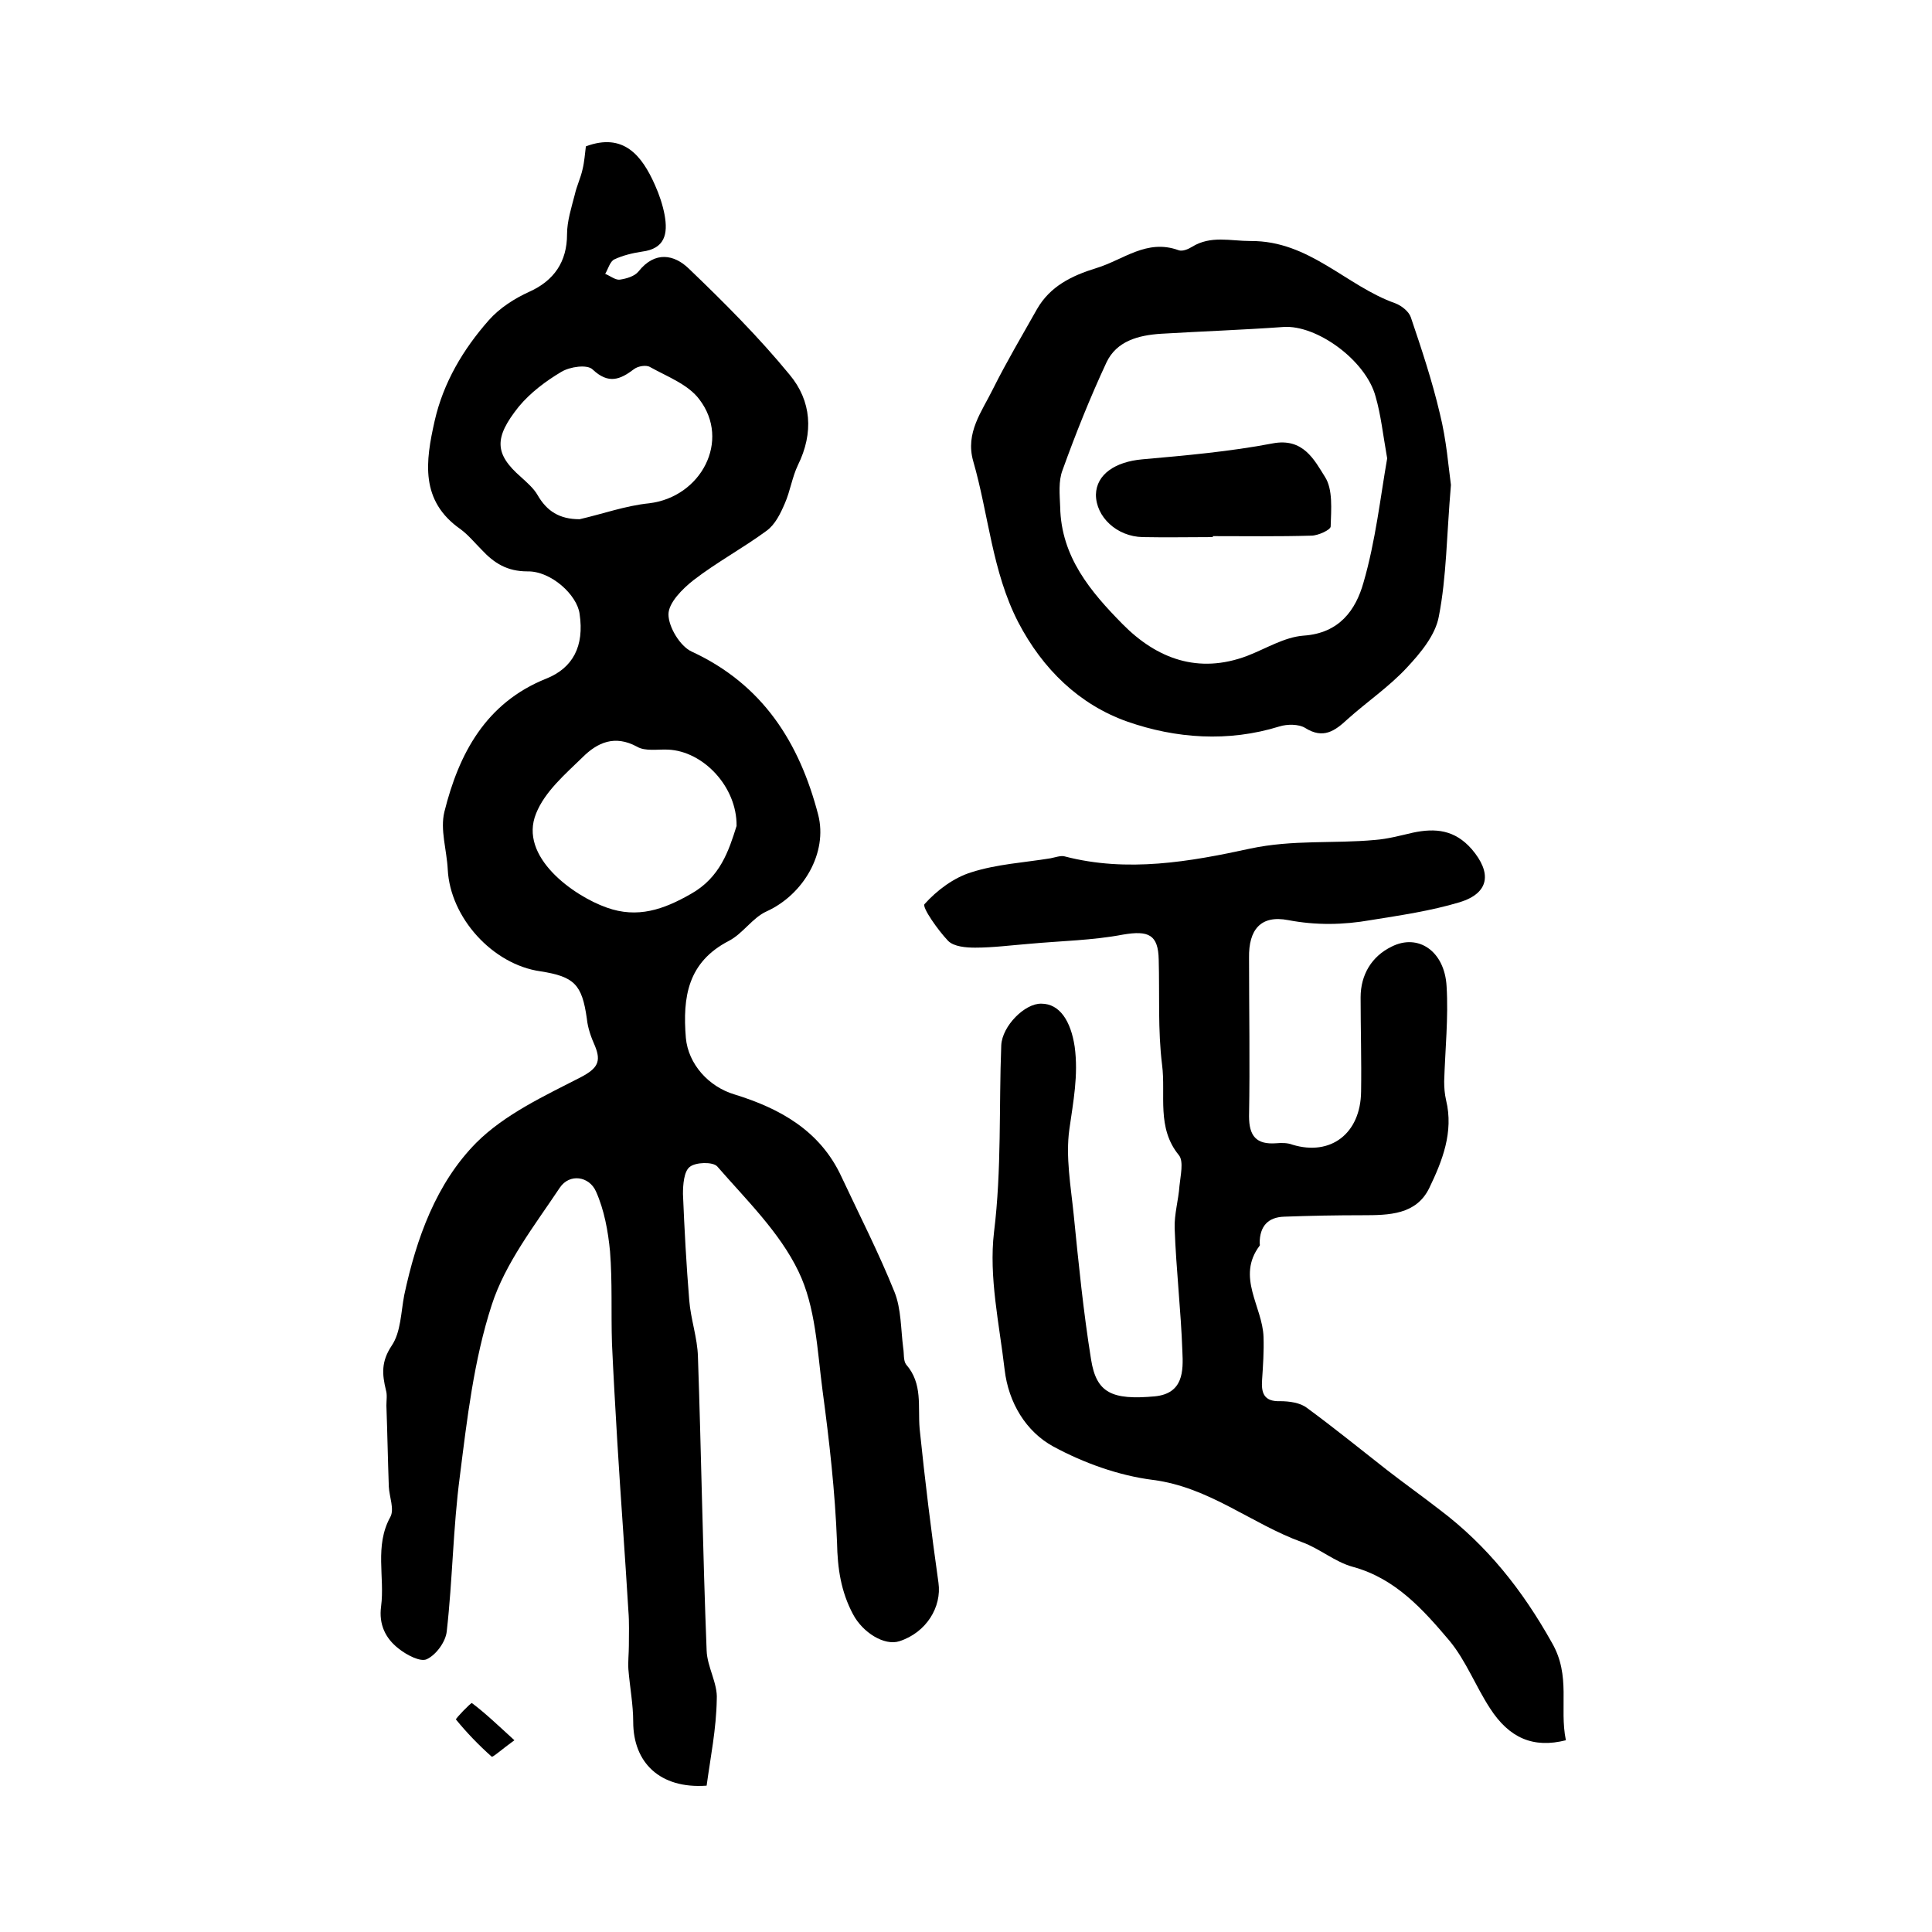
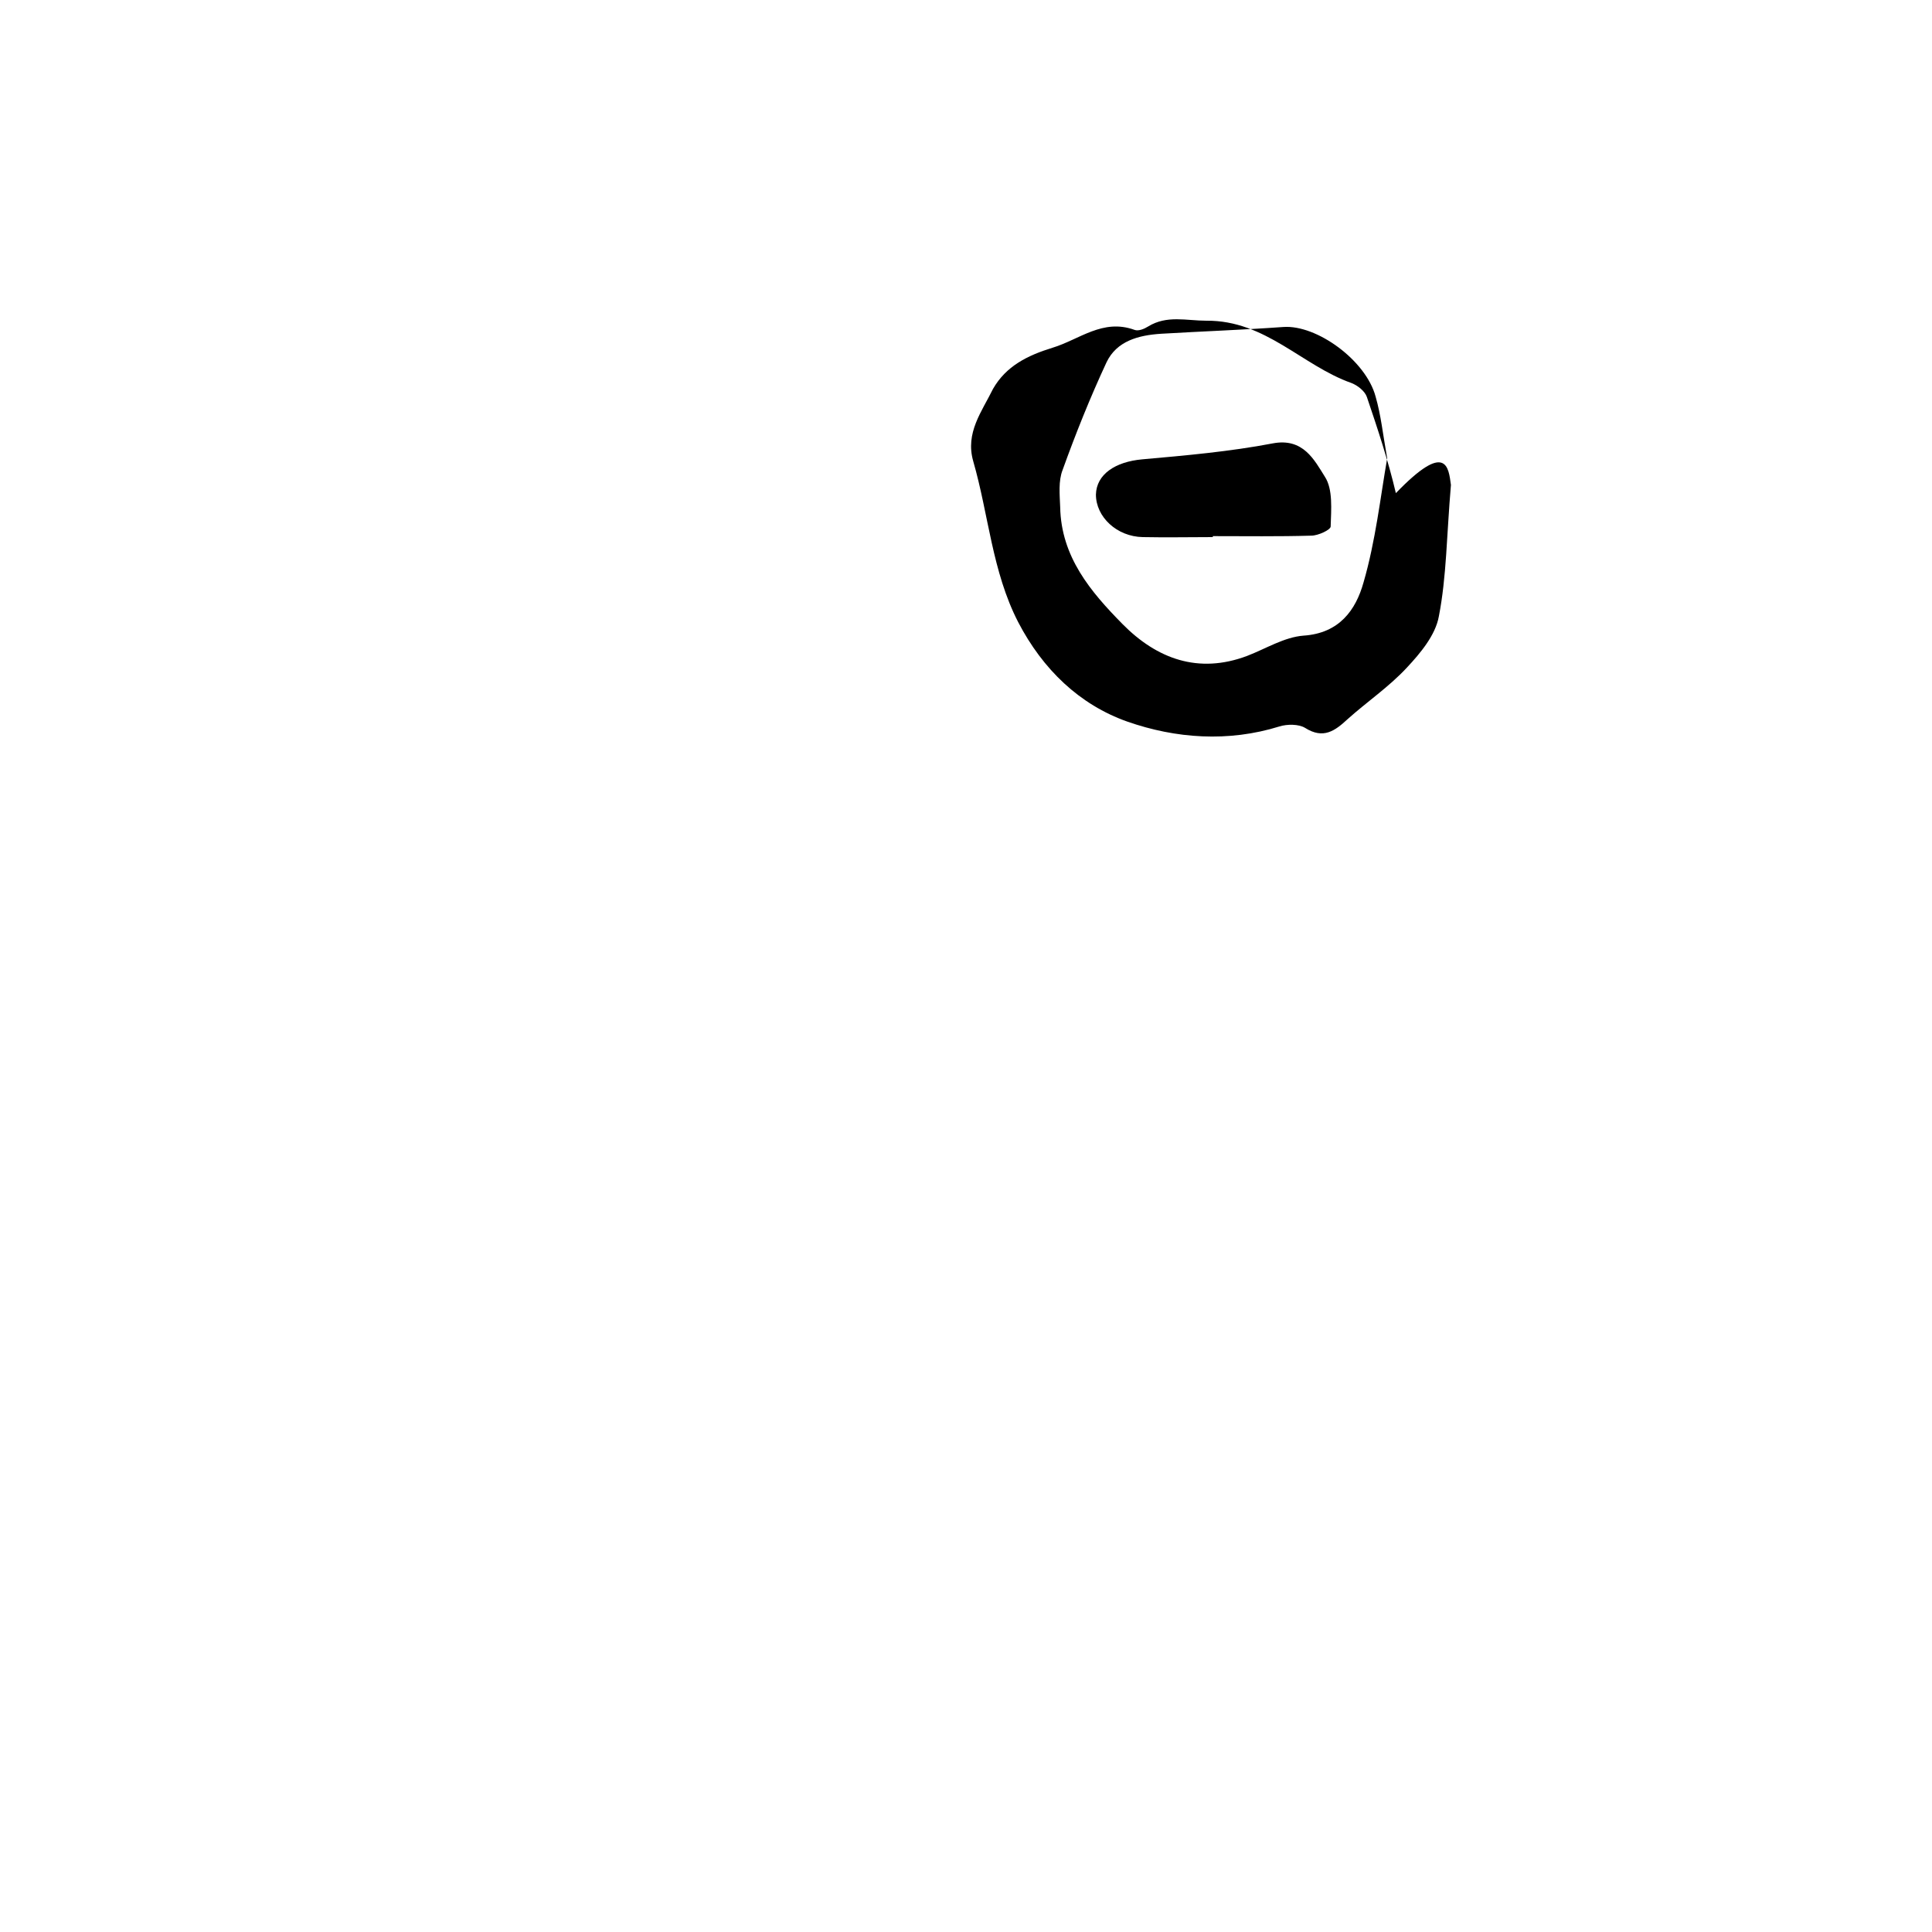
<svg xmlns="http://www.w3.org/2000/svg" version="1.1" id="图层_1" x="0px" y="0px" viewBox="0 0 400 400" style="enable-background:new 0 0 400 400;" xml:space="preserve">
  <style type="text/css">
	.st0{fill:#FFFFFF;}
</style>
  <g>
-     <path d="M146.3,369.7c-9.7,0.7-15.2-4.8-15.2-13.2c0-3.6-0.7-7.2-1-10.9c-0.1-1.6,0.1-3.3,0.1-4.9c0-2.4,0.1-4.8-0.1-7.2   c-0.7-11.7-1.6-23.4-2.3-35.1c-0.4-6.8-0.8-13.6-1.1-20.3c-0.2-6.3,0.1-12.7-0.4-19c-0.4-4.2-1.2-8.6-2.9-12.4   c-1.4-3.2-5.5-3.8-7.5-0.8c-5.2,7.8-11.3,15.6-14.1,24.3c-3.7,11.4-5.1,23.6-6.6,35.5c-1.4,10.6-1.5,21.4-2.7,32   c-0.2,2.2-2.2,4.9-4.1,5.8c-1.3,0.7-4.3-0.9-5.9-2.2c-2.7-2.1-4.1-5-3.6-8.7c0.8-6.1-1.4-12.5,1.9-18.5c0.9-1.6-0.2-4.2-0.3-6.3   c-0.2-5.6-0.3-11.2-0.5-16.8c0-1.1,0.2-2.2-0.1-3.2c-0.8-3.3-1-5.9,1.2-9.2c1.9-2.8,1.9-6.9,2.6-10.5c2.5-11.7,6.6-23.1,14.9-31.5   c5.9-5.9,14.1-9.7,21.7-13.6c3.4-1.8,4.2-3.2,2.9-6.4c-0.8-1.8-1.5-3.7-1.7-5.7c-1-7.1-2.6-8.7-9.6-9.8   c-9.9-1.4-18.7-11.1-19.2-21.1c-0.2-4-1.6-8.2-0.7-11.9c3-12.1,8.6-22.6,21.1-27.6c5.5-2.2,7.9-6.7,6.9-13.4   c-0.5-3.9-5.9-8.9-10.8-8.8c-4.2,0-6.9-1.7-9.5-4.5c-1.4-1.4-2.7-3-4.3-4.2c-8.5-5.9-7.3-14.1-5.4-22.5c1.8-7.9,5.9-14.8,11.2-20.8   c2.2-2.5,5.3-4.5,8.4-5.9c5.1-2.3,7.8-6.2,7.8-11.9c0-2.7,0.9-5.5,1.6-8.2c0.4-1.8,1.2-3.4,1.6-5.2c0.4-1.6,0.5-3.3,0.7-4.8   c7.8-2.9,11.6,1.9,14.3,8c0.9,2,1.6,4.1,2,6.2c0.7,3.9,0.1,7-4.7,7.6c-2,0.3-4,0.8-5.7,1.6c-0.9,0.4-1.3,2-1.9,3   c1,0.4,2.1,1.3,3,1.2c1.4-0.2,3.1-0.7,3.9-1.7c3.4-4.3,7.4-3.5,10.4-0.6c7.3,7,14.5,14.2,20.9,22c4.5,5.4,5,12,1.7,18.7   c-1.2,2.5-1.6,5.4-2.7,7.9c-0.9,2.1-2,4.4-3.8,5.7c-4.9,3.6-10.3,6.5-15.1,10.2c-2.3,1.8-5.2,4.7-5.2,7.1c0,2.6,2.4,6.6,4.8,7.7   c14.7,6.8,22.3,18.8,26.2,33.8c2,7.8-3,16.5-10.7,20c-2.9,1.3-4.9,4.6-7.8,6.1c-8.5,4.4-9.6,11.6-8.9,20.1   c0.5,5.4,4.7,10.1,10.1,11.7c9.4,2.9,17.7,7.5,22.1,17c3.7,7.9,7.7,15.7,11,23.9c1.4,3.5,1.3,7.7,1.8,11.6c0.2,1.1,0,2.6,0.6,3.4   c3.5,4,2.4,8.7,2.8,13.3c1.1,10.7,2.4,21.3,3.9,31.9c0.7,5-2.5,10.3-8.1,12.1c-3.1,1-7.6-1.8-9.6-5.6c-2.5-4.7-3.2-9.5-3.3-14.8   c-0.4-10.5-1.6-21.1-3-31.5c-1.1-8.3-1.4-17.3-5-24.7c-3.9-8.1-10.8-14.8-16.8-21.7c-0.9-1-4.5-0.9-5.7,0.1   c-1.2,0.9-1.4,3.7-1.4,5.6c0.3,7.3,0.7,14.7,1.3,22c0.3,3.9,1.7,7.8,1.8,11.7c0.7,20.3,1,40.5,1.8,60.8c0.1,3.4,2.3,6.8,2.1,10.1   C148.3,358,147.1,363.8,146.3,369.7z M152.5,171c0.1-8.1-6.9-15.5-14.2-15.8c-2.1-0.1-4.7,0.4-6.4-0.6c-4.6-2.5-8.2-0.9-11.3,2.2   c-3.6,3.5-7.8,7.1-9.6,11.6c-3.7,9,7.8,17.1,14.6,19.5c6.4,2.3,11.8,0.4,17.4-2.8C149.1,181.7,150.9,176.1,152.5,171z M120,107.5   c4.8-1.1,9.5-2.8,14.4-3.3c10.8-1.3,16.9-13,10.4-21.5c-2.3-3.1-6.6-4.7-10.2-6.7c-0.8-0.5-2.5-0.2-3.3,0.4   c-2.9,2.2-5.3,3.2-8.6,0.1c-1.1-1.1-4.7-0.6-6.5,0.5c-3.2,1.9-6.4,4.3-8.8,7.2c-5.2,6.5-5,9.8,0.5,14.6c1.2,1.1,2.6,2.3,3.4,3.7   C113.2,105.8,115.8,107.5,120,107.5z" />
-     <path d="M324.2,360.3c-6.7,1.7-11.7-0.4-15.7-6.6c-3-4.6-5-9.9-8.4-14c-5.5-6.5-11.2-12.9-20-15.3c-3.7-1-6.9-3.8-10.5-5.1   c-10.5-3.8-19.2-11.4-30.9-12.9c-7.1-0.9-14.3-3.5-20.6-6.9c-5.7-3.1-9.3-9.1-10.1-15.9c-1.1-9.5-3.3-19.2-2.2-28.5   c1.6-13,1-25.8,1.5-38.7c0.2-4,4.9-8.7,8.3-8.6c3.8,0,6.1,3.6,6.9,8.9c0.8,5.9-0.3,11.4-1.1,17.1c-0.8,5.7,0.3,11.8,0.9,17.7   c1,10,2,20.1,3.6,30c1.1,6.9,4.3,8.4,13.2,7.6c5.9-0.6,5.9-5.2,5.7-9.3c-0.3-8.5-1.3-17-1.6-25.5c-0.1-2.9,0.8-5.9,1-8.8   c0.2-2.1,0.9-5-0.1-6.3c-4.7-5.7-2.7-12.5-3.5-18.7c-0.9-7.2-0.5-14.6-0.7-21.8c-0.1-5.2-2.1-6.1-7.4-5.2   c-6.3,1.2-12.8,1.3-19.3,1.9c-3.8,0.3-7.6,0.8-11.3,0.8c-1.9,0-4.4-0.2-5.6-1.4c-2.1-2.2-5.4-6.9-4.9-7.6c2.6-2.9,6.1-5.5,9.7-6.6   c5.3-1.7,10.9-2,16.4-2.9c1-0.2,2.1-0.6,2.9-0.4c13,3.4,26,1.1,38.4-1.6c8.9-1.9,17.3-1,25.9-1.8c2.6-0.2,5.2-0.9,7.8-1.5   c4.7-1,8.7-0.6,12.2,3.4c4.2,4.9,3.7,9.1-2.5,11c-6,1.8-12.2,2.7-18.4,3.7c-5.7,1-11.3,1.1-17.1,0c-5.7-1.1-8.2,2-8.1,7.8   c0,10.9,0.2,21.9,0,32.8c0,4.1,1.5,5.9,5.6,5.6c1.1-0.1,2.4-0.1,3.4,0.3c7.9,2.4,14.1-2.3,14.2-11c0.1-6.5-0.1-13-0.1-19.5   c0-4.7,2.3-8.5,6.4-10.5c5.5-2.8,11,0.9,11.4,8.2c0.4,6.5-0.3,13.1-0.5,19.7c0,1.3,0.1,2.6,0.4,3.9c1.6,6.6-0.8,12.6-3.5,18.2   c-2.7,5.5-8.3,5.6-13.8,5.6c-5.4,0-10.8,0.1-16.2,0.3c-3.4,0.1-5.1,2-5.1,5.5c0,0.2,0.1,0.4,0,0.5c-4.9,6.5,0.6,12.6,0.8,18.9   c0.1,3-0.1,5.9-0.3,8.9c-0.2,2.7,0.4,4.5,3.7,4.4c1.9,0,4.2,0.3,5.6,1.4c5.6,4.1,11,8.5,16.5,12.8c3.6,2.8,7.4,5.5,11,8.3   c9.8,7.4,17.1,16.6,23.2,27.5C325.3,347,322.8,353.5,324.2,360.3z" />
-     <path d="M300.4,100.4c-0.9,10.5-0.9,19-2.5,27.2c-0.7,3.9-3.8,7.6-6.6,10.6c-3.7,4-8.3,7.1-12.3,10.7c-2.6,2.4-5,4.2-8.8,1.8   c-1.3-0.8-3.7-0.8-5.3-0.3c-10.6,3.3-21.5,2.5-31.5-1c-9.9-3.5-17.5-10.8-22.6-20.6c-5.4-10.5-6.1-22.2-9.3-33.3   c-1.7-5.9,1.8-10.3,4.1-15c2.8-5.6,6-11,9.1-16.5c2.7-4.7,7.1-6.9,12.3-8.5c5.6-1.7,10.4-6.1,17-3.7c0.8,0.3,2-0.2,2.8-0.7   c3.9-2.4,7.9-1.2,12.1-1.2c12.2-0.1,19.8,9.3,30,12.9c1.3,0.5,2.8,1.7,3.2,2.9c2.2,6.5,4.4,13.1,6,19.9   C299.5,91.2,299.9,96.8,300.4,100.4z M287.2,94.9c-0.9-5.1-1.3-9-2.4-12.8c-2-7.5-12.2-14.9-19.1-14.4c-8.4,0.6-16.9,0.9-25.3,1.4   c-4.7,0.3-9.2,1.5-11.3,5.9c-3.4,7.3-6.4,14.8-9.1,22.3c-0.9,2.3-0.6,5.1-0.5,7.7c0.2,10.3,6.3,17.5,12.9,24.2   c7.1,7.2,15.7,10.4,25.8,6.6c3.9-1.5,7.7-3.9,11.7-4.2c7.4-0.5,10.8-5.3,12.4-11C284.8,112,285.8,102.9,287.2,94.9z" />
-     <path d="M106.5,360.3c-2.5,1.8-4.5,3.6-4.7,3.4c-2.7-2.4-5.2-5-7.4-7.7c-0.1-0.2,3.1-3.5,3.3-3.4   C100.5,354.7,103.1,357.2,106.5,360.3z" />
+     <path d="M300.4,100.4c-0.9,10.5-0.9,19-2.5,27.2c-0.7,3.9-3.8,7.6-6.6,10.6c-3.7,4-8.3,7.1-12.3,10.7c-2.6,2.4-5,4.2-8.8,1.8   c-1.3-0.8-3.7-0.8-5.3-0.3c-10.6,3.3-21.5,2.5-31.5-1c-9.9-3.5-17.5-10.8-22.6-20.6c-5.4-10.5-6.1-22.2-9.3-33.3   c-1.7-5.9,1.8-10.3,4.1-15c2.7-4.7,7.1-6.9,12.3-8.5c5.6-1.7,10.4-6.1,17-3.7c0.8,0.3,2-0.2,2.8-0.7   c3.9-2.4,7.9-1.2,12.1-1.2c12.2-0.1,19.8,9.3,30,12.9c1.3,0.5,2.8,1.7,3.2,2.9c2.2,6.5,4.4,13.1,6,19.9   C299.5,91.2,299.9,96.8,300.4,100.4z M287.2,94.9c-0.9-5.1-1.3-9-2.4-12.8c-2-7.5-12.2-14.9-19.1-14.4c-8.4,0.6-16.9,0.9-25.3,1.4   c-4.7,0.3-9.2,1.5-11.3,5.9c-3.4,7.3-6.4,14.8-9.1,22.3c-0.9,2.3-0.6,5.1-0.5,7.7c0.2,10.3,6.3,17.5,12.9,24.2   c7.1,7.2,15.7,10.4,25.8,6.6c3.9-1.5,7.7-3.9,11.7-4.2c7.4-0.5,10.8-5.3,12.4-11C284.8,112,285.8,102.9,287.2,94.9z" />
    <path d="M251.1,111.2c-4.8,0-9.7,0.1-14.5,0c-5.4-0.1-9.7-4.2-9.7-8.8c0.1-4.2,4-6.8,9.6-7.3c9-0.8,18.1-1.6,27-3.3   c6.3-1.2,8.6,3.4,10.8,6.9c1.7,2.6,1.3,6.8,1.2,10.3c0,0.7-2.6,1.9-4,1.9c-6.8,0.2-13.6,0.1-20.4,0.1   C251.1,111.1,251.1,111.1,251.1,111.2z" />
  </g>
</svg>